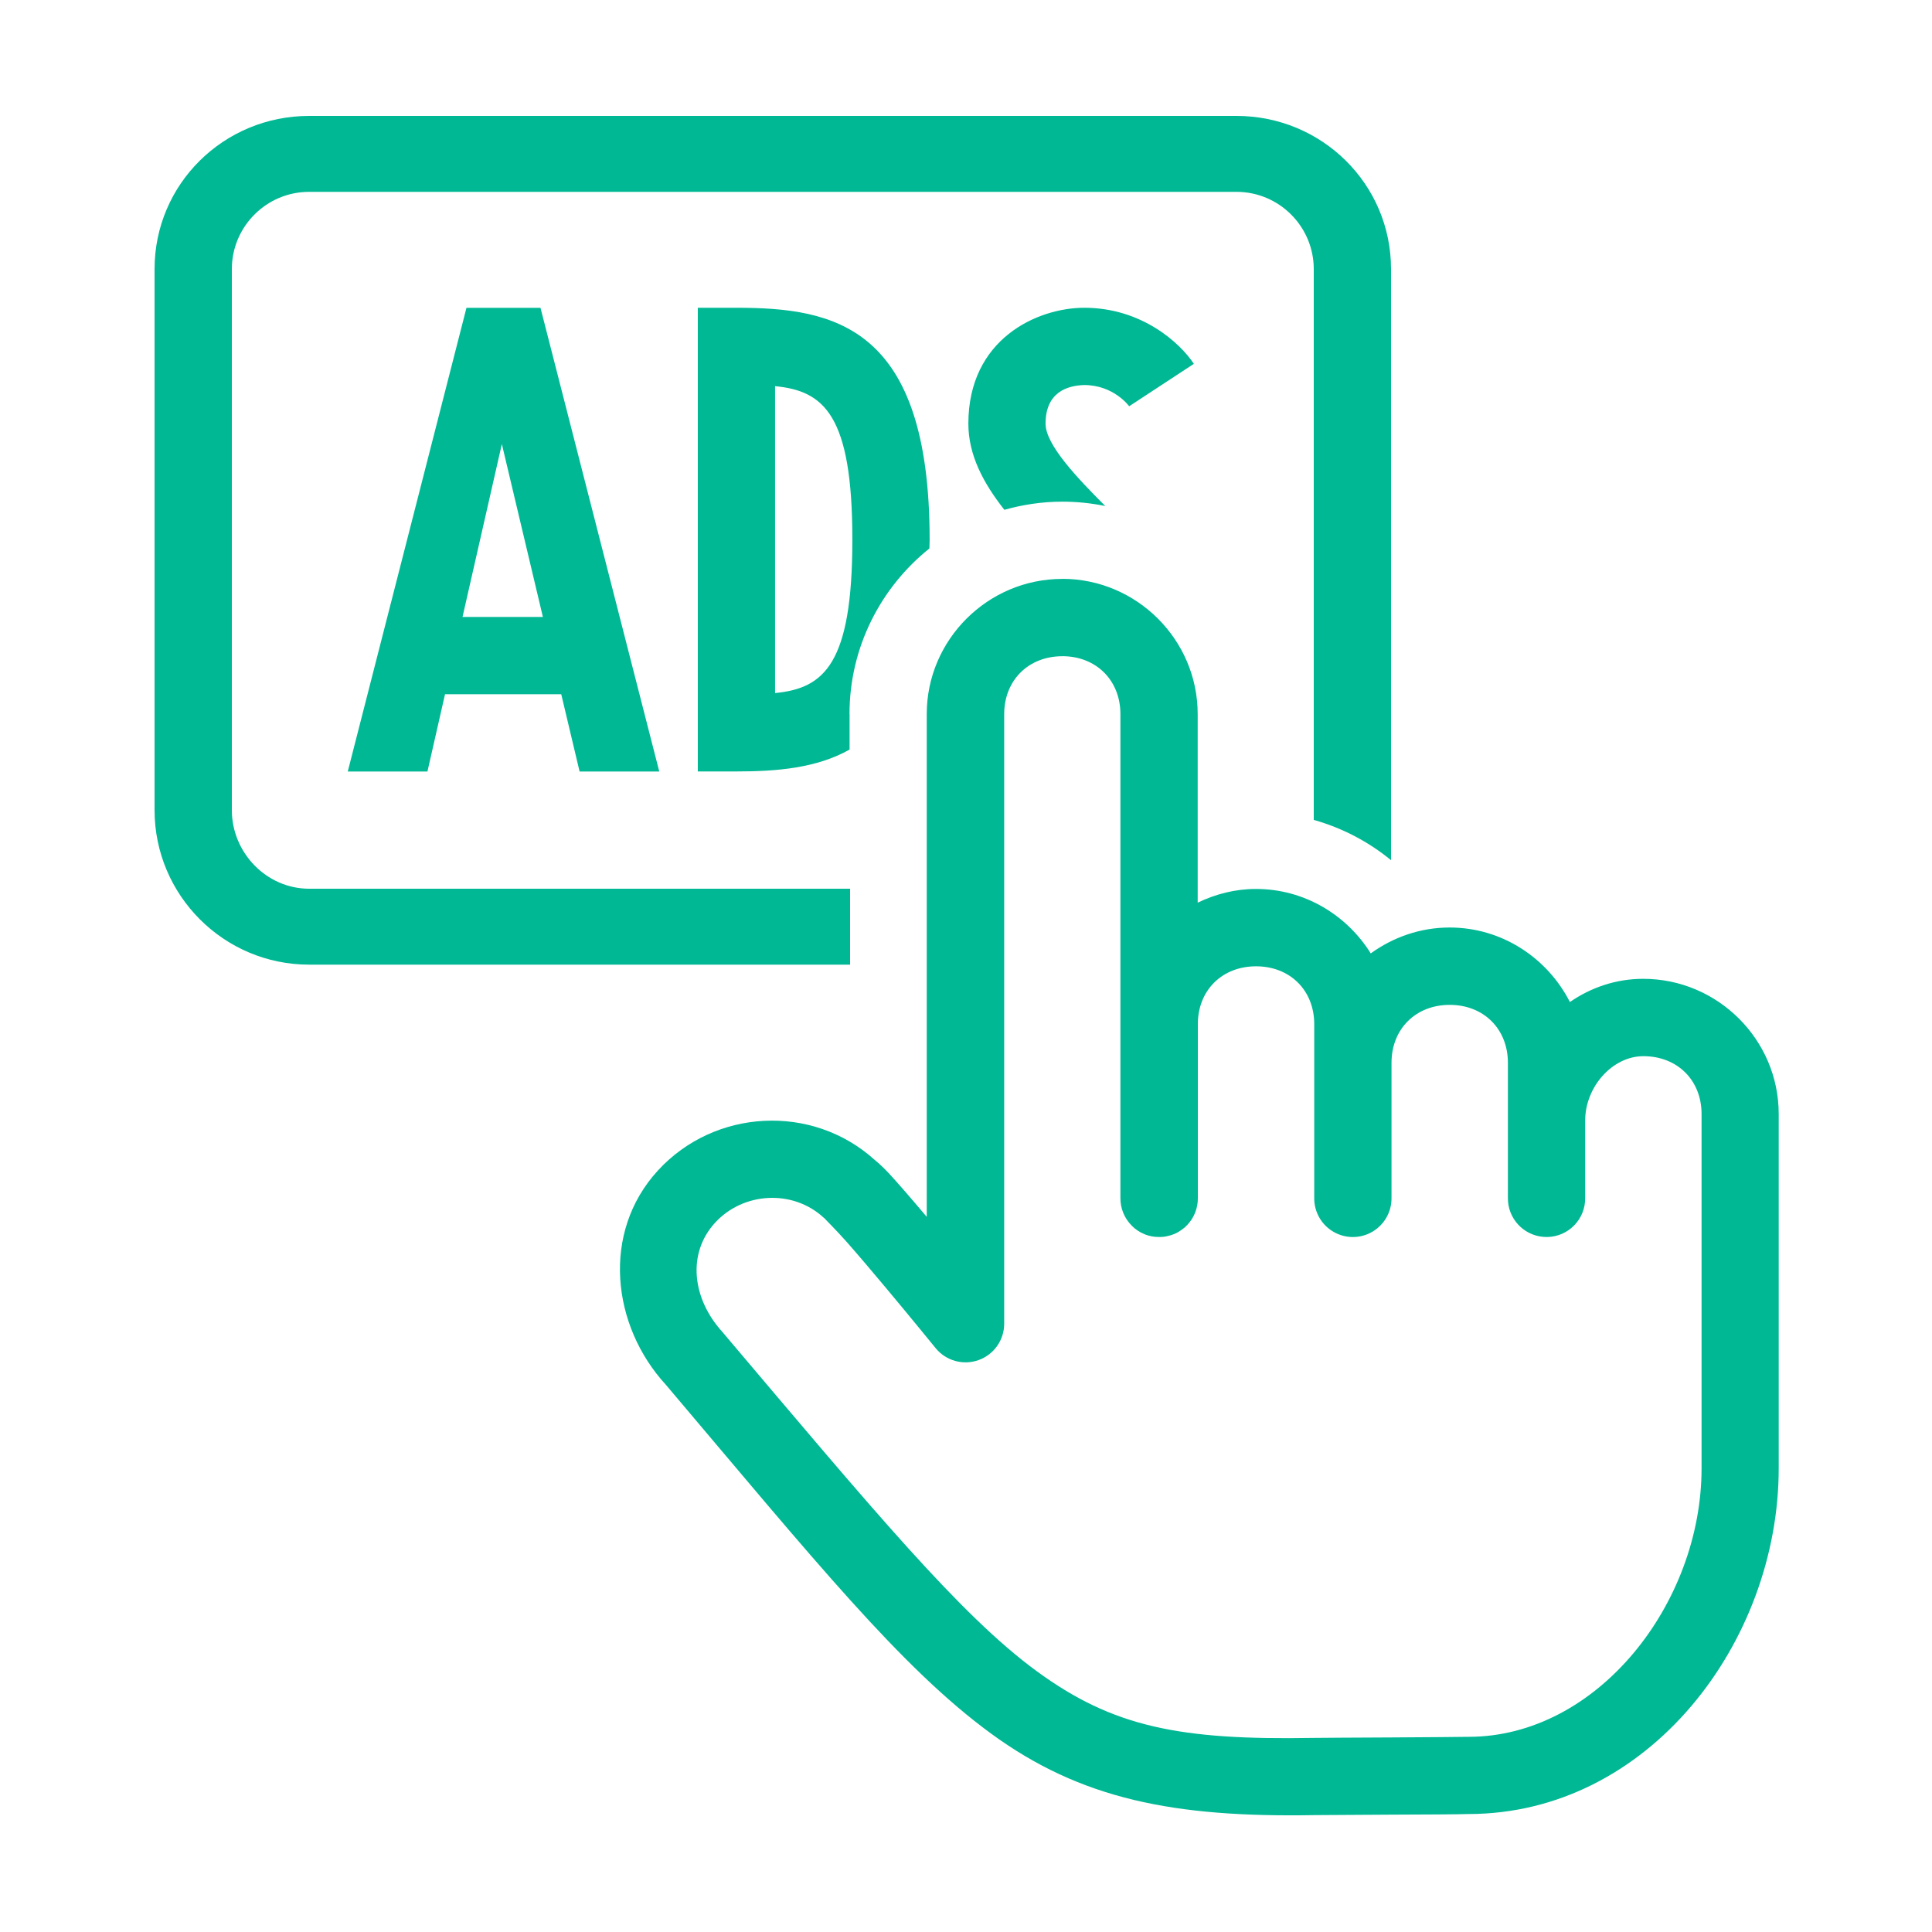
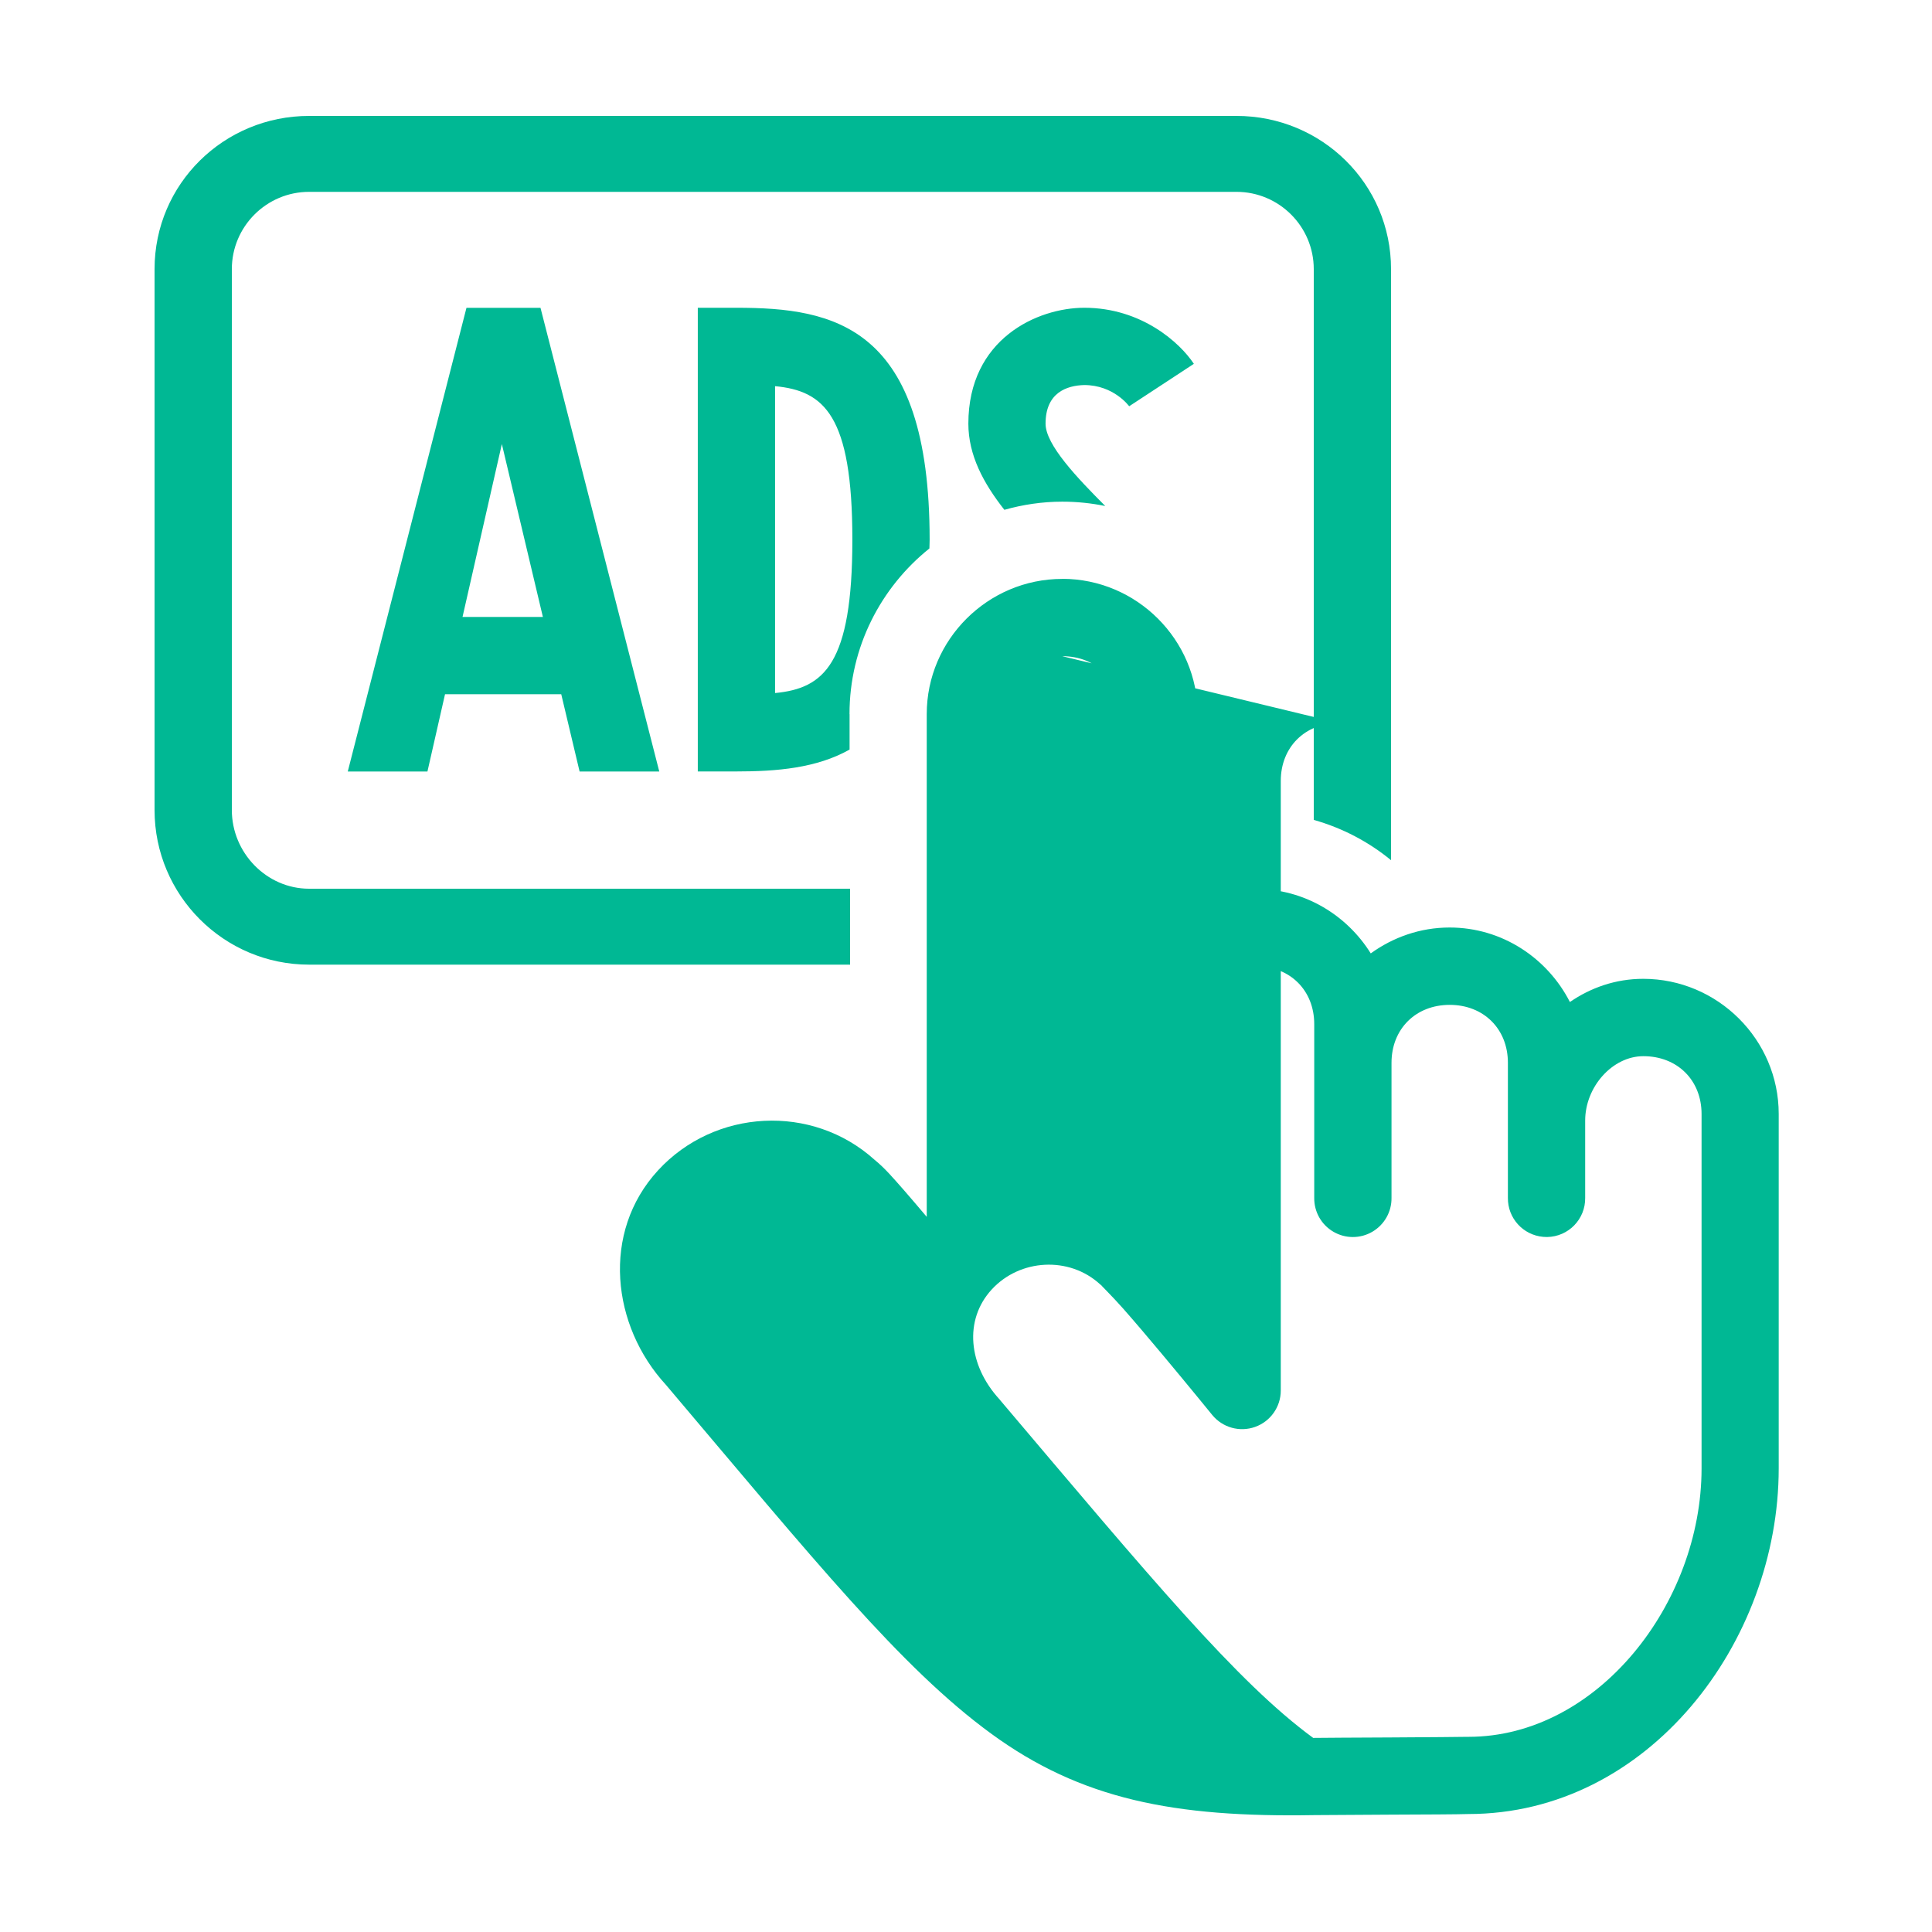
<svg xmlns="http://www.w3.org/2000/svg" viewBox="0,0,256,256" width="80px" height="80px" fill-rule="nonzero">
  <g fill="#00b894" fill-rule="nonzero" stroke="none" stroke-width="1" stroke-linecap="butt" stroke-linejoin="miter" stroke-miterlimit="10" stroke-dasharray="" stroke-dashoffset="0" font-family="none" font-weight="none" font-size="none" text-anchor="none" style="mix-blend-mode: normal">
    <g transform="scale(5.12,5.12)">
-       <path d="M8,3c-2.206,0 -4,1.76 -4,3.965v14c0,2.206 1.794,4 4,4h14v-1.965h-14c-1.103,0 -2,-0.932 -2,-2.035v-14c0,-1.103 0.897,-2 2,-2h24c1.103,0 2,0.897 2,2v14.254c0.741,0.209 1.421,0.567 2,1.043v-15.297c0,-2.205 -1.794,-3.965 -4,-3.965zM18.059,7.965v12h1c1.043,0 2.074,-0.085 2.928,-0.566v-0.918h-0.002c0,-1.732 0.81,-3.279 2.068,-4.287c0.001,-0.079 0.006,-0.148 0.006,-0.229c0,-5.537 -2.47,-6 -5,-6zM28.061,7.965c-1.206,0 -3,0.799 -3,3c0,0.813 0.39,1.541 0.932,2.229c0.476,-0.134 0.978,-0.211 1.498,-0.211c0.381,0 0.753,0.039 1.113,0.113c-0.727,-0.729 -1.545,-1.585 -1.545,-2.131c0,-0.805 0.55,-0.988 1,-1c0.764,0 1.157,0.541 1.164,0.549l1.674,-1.098c-0.354,-0.539 -1.349,-1.451 -2.836,-1.451zM12.072,7.967l-3.072,12h2.062l0.455,-2h3.008l0.475,2h2.062l-3.074,-12zM20.059,9.994c1.266,0.121 2,0.745 2,3.971c0,3.226 -0.734,3.85 -2,3.971zM12.988,11.492l1.062,4.475h-2.08zM27.49,14.982c-1.925,0 -3.506,1.574 -3.506,3.498v13.012c-0.196,-0.23 -0.399,-0.473 -0.576,-0.674c-0.304,-0.345 -0.496,-0.575 -0.777,-0.805c-1.614,-1.455 -4.134,-1.319 -5.6,0.275c-1.481,1.61 -1.197,4.028 0.201,5.549c3.858,4.557 6.088,7.324 8.41,9.023c2.329,1.705 4.74,2.179 8.375,2.115c0.108,-0.002 1.062,-0.007 1.979,-0.012c0.9,-0.004 1.705,-0.006 2.004,-0.016c4.658,0 8.033,-4.442 8.033,-8.947v-9.172c0,-1.924 -1.581,-3.496 -3.506,-3.496c-0.714,0 -1.358,0.229 -1.898,0.6c-0.581,-1.137 -1.755,-1.928 -3.113,-1.928c-0.762,0 -1.464,0.253 -2.041,0.67c-0.62,-0.995 -1.718,-1.668 -2.971,-1.668c-0.541,0 -1.049,0.134 -1.508,0.355v-4.883c0,-1.924 -1.581,-3.498 -3.506,-3.498zM27.49,16.982c0.881,0 1.506,0.626 1.506,1.498v12.52c-0.003,0.27 0.103,0.53 0.295,0.721c0.023,0.024 0.047,0.047 0.072,0.068c0.001,0 0.001,0 0.002,0c0.025,0.021 0.051,0.04 0.078,0.059c0.001,0 0.001,0 0.002,0c0.027,0.018 0.055,0.035 0.084,0.051c0.001,0 0.001,0 0.002,0c0.029,0.016 0.059,0.03 0.09,0.043c0.001,0 0.001,0 0.002,0c0.03,0.013 0.061,0.024 0.092,0.033c0.001,0 0.001,0 0.002,0c0.032,0.009 0.063,0.017 0.096,0.023c0.001,0 0.001,0 0.002,0c0.032,0.006 0.065,0.009 0.098,0.012c0.001,0 0.001,0 0.002,0c0.033,0.003 0.066,0.004 0.1,0.004c0.033,-0 0.067,-0.002 0.1,-0.006c0.033,-0.004 0.065,-0.01 0.098,-0.018c0.033,-0.007 0.066,-0.015 0.098,-0.025c0.031,-0.01 0.062,-0.022 0.092,-0.035c0.031,-0.013 0.061,-0.028 0.09,-0.045c0.029,-0.017 0.057,-0.035 0.084,-0.055c0.028,-0.019 0.054,-0.039 0.08,-0.061c0.025,-0.022 0.048,-0.046 0.07,-0.07c0.001,0 0.001,0 0.002,0c0.178,-0.189 0.275,-0.44 0.271,-0.699v-4.496c0,-0.872 0.625,-1.496 1.506,-1.496c0.881,0 1.506,0.624 1.506,1.496v1v0.498v2.998c-0.005,0.361 0.184,0.696 0.496,0.878c0.311,0.182 0.697,0.182 1.008,0c0.311,-0.182 0.501,-0.517 0.496,-0.878v-3.496c0,-0.872 0.625,-1.498 1.506,-1.498c0.881,0 1.506,0.626 1.506,1.498v3.496c-0.007,0.525 0.393,0.966 0.916,1.01c0.033,0.003 0.066,0.004 0.1,0.004c0.552,-0.009 0.992,-0.462 0.984,-1.014v-2c0,-0.872 0.705,-1.666 1.506,-1.666c0.881,0 1.506,0.624 1.506,1.496v9.172c0,3.494 -2.691,6.947 -6.033,6.947c-0.012,-0 -0.025,-0 -0.037,0c-0.066,0.003 -1.063,0.011 -1.979,0.016c-0.915,0.005 -1.786,0.008 -2.002,0.012c-3.467,0.061 -5.188,-0.286 -7.158,-1.729c-1.97,-1.442 -4.206,-4.142 -8.094,-8.732c-0.008,-0.011 -0.017,-0.021 -0.025,-0.031c-0.806,-0.877 -0.926,-2.054 -0.201,-2.842c0.732,-0.797 2.006,-0.863 2.799,-0.139c0.016,0.015 0.033,0.029 0.051,0.043c-0.048,-0.038 0.261,0.261 0.557,0.596c0.295,0.335 0.651,0.754 0.992,1.162c0.683,0.816 1.307,1.584 1.307,1.584c0.267,0.328 0.711,0.452 1.109,0.311c0.398,-0.141 0.665,-0.517 0.666,-0.94v-15.779c0,-0.872 0.625,-1.498 1.506,-1.498z" />
+       <path d="M8,3c-2.206,0 -4,1.76 -4,3.965v14c0,2.206 1.794,4 4,4h14v-1.965h-14c-1.103,0 -2,-0.932 -2,-2.035v-14c0,-1.103 0.897,-2 2,-2h24c1.103,0 2,0.897 2,2v14.254c0.741,0.209 1.421,0.567 2,1.043v-15.297c0,-2.205 -1.794,-3.965 -4,-3.965zM18.059,7.965v12h1c1.043,0 2.074,-0.085 2.928,-0.566v-0.918h-0.002c0,-1.732 0.81,-3.279 2.068,-4.287c0.001,-0.079 0.006,-0.148 0.006,-0.229c0,-5.537 -2.47,-6 -5,-6zM28.061,7.965c-1.206,0 -3,0.799 -3,3c0,0.813 0.39,1.541 0.932,2.229c0.476,-0.134 0.978,-0.211 1.498,-0.211c0.381,0 0.753,0.039 1.113,0.113c-0.727,-0.729 -1.545,-1.585 -1.545,-2.131c0,-0.805 0.55,-0.988 1,-1c0.764,0 1.157,0.541 1.164,0.549l1.674,-1.098c-0.354,-0.539 -1.349,-1.451 -2.836,-1.451zM12.072,7.967l-3.072,12h2.062l0.455,-2h3.008l0.475,2h2.062l-3.074,-12zM20.059,9.994c1.266,0.121 2,0.745 2,3.971c0,3.226 -0.734,3.85 -2,3.971zM12.988,11.492l1.062,4.475h-2.08zM27.49,14.982c-1.925,0 -3.506,1.574 -3.506,3.498v13.012c-0.196,-0.23 -0.399,-0.473 -0.576,-0.674c-0.304,-0.345 -0.496,-0.575 -0.777,-0.805c-1.614,-1.455 -4.134,-1.319 -5.6,0.275c-1.481,1.61 -1.197,4.028 0.201,5.549c3.858,4.557 6.088,7.324 8.41,9.023c2.329,1.705 4.74,2.179 8.375,2.115c0.108,-0.002 1.062,-0.007 1.979,-0.012c0.9,-0.004 1.705,-0.006 2.004,-0.016c4.658,0 8.033,-4.442 8.033,-8.947v-9.172c0,-1.924 -1.581,-3.496 -3.506,-3.496c-0.714,0 -1.358,0.229 -1.898,0.6c-0.581,-1.137 -1.755,-1.928 -3.113,-1.928c-0.762,0 -1.464,0.253 -2.041,0.67c-0.62,-0.995 -1.718,-1.668 -2.971,-1.668c-0.541,0 -1.049,0.134 -1.508,0.355v-4.883c0,-1.924 -1.581,-3.498 -3.506,-3.498zM27.49,16.982c0.881,0 1.506,0.626 1.506,1.498v12.52c-0.003,0.27 0.103,0.53 0.295,0.721c0.023,0.024 0.047,0.047 0.072,0.068c0.001,0 0.001,0 0.002,0c0.025,0.021 0.051,0.04 0.078,0.059c0.001,0 0.001,0 0.002,0c0.027,0.018 0.055,0.035 0.084,0.051c0.001,0 0.001,0 0.002,0c0.029,0.016 0.059,0.03 0.09,0.043c0.001,0 0.001,0 0.002,0c0.03,0.013 0.061,0.024 0.092,0.033c0.001,0 0.001,0 0.002,0c0.032,0.009 0.063,0.017 0.096,0.023c0.001,0 0.001,0 0.002,0c0.032,0.006 0.065,0.009 0.098,0.012c0.001,0 0.001,0 0.002,0c0.033,0.003 0.066,0.004 0.1,0.004c0.033,-0 0.067,-0.002 0.1,-0.006c0.033,-0.004 0.065,-0.01 0.098,-0.018c0.033,-0.007 0.066,-0.015 0.098,-0.025c0.031,-0.01 0.062,-0.022 0.092,-0.035c0.031,-0.013 0.061,-0.028 0.09,-0.045c0.029,-0.017 0.057,-0.035 0.084,-0.055c0.028,-0.019 0.054,-0.039 0.08,-0.061c0.025,-0.022 0.048,-0.046 0.07,-0.07c0.001,0 0.001,0 0.002,0c0.178,-0.189 0.275,-0.44 0.271,-0.699v-4.496c0,-0.872 0.625,-1.496 1.506,-1.496c0.881,0 1.506,0.624 1.506,1.496v1v0.498v2.998c-0.005,0.361 0.184,0.696 0.496,0.878c0.311,0.182 0.697,0.182 1.008,0c0.311,-0.182 0.501,-0.517 0.496,-0.878v-3.496c0,-0.872 0.625,-1.498 1.506,-1.498c0.881,0 1.506,0.626 1.506,1.498v3.496c-0.007,0.525 0.393,0.966 0.916,1.01c0.033,0.003 0.066,0.004 0.1,0.004c0.552,-0.009 0.992,-0.462 0.984,-1.014v-2c0,-0.872 0.705,-1.666 1.506,-1.666c0.881,0 1.506,0.624 1.506,1.496v9.172c0,3.494 -2.691,6.947 -6.033,6.947c-0.012,-0 -0.025,-0 -0.037,0c-0.066,0.003 -1.063,0.011 -1.979,0.016c-0.915,0.005 -1.786,0.008 -2.002,0.012c-1.97,-1.442 -4.206,-4.142 -8.094,-8.732c-0.008,-0.011 -0.017,-0.021 -0.025,-0.031c-0.806,-0.877 -0.926,-2.054 -0.201,-2.842c0.732,-0.797 2.006,-0.863 2.799,-0.139c0.016,0.015 0.033,0.029 0.051,0.043c-0.048,-0.038 0.261,0.261 0.557,0.596c0.295,0.335 0.651,0.754 0.992,1.162c0.683,0.816 1.307,1.584 1.307,1.584c0.267,0.328 0.711,0.452 1.109,0.311c0.398,-0.141 0.665,-0.517 0.666,-0.94v-15.779c0,-0.872 0.625,-1.498 1.506,-1.498z" />
    </g>
  </g>
</svg>